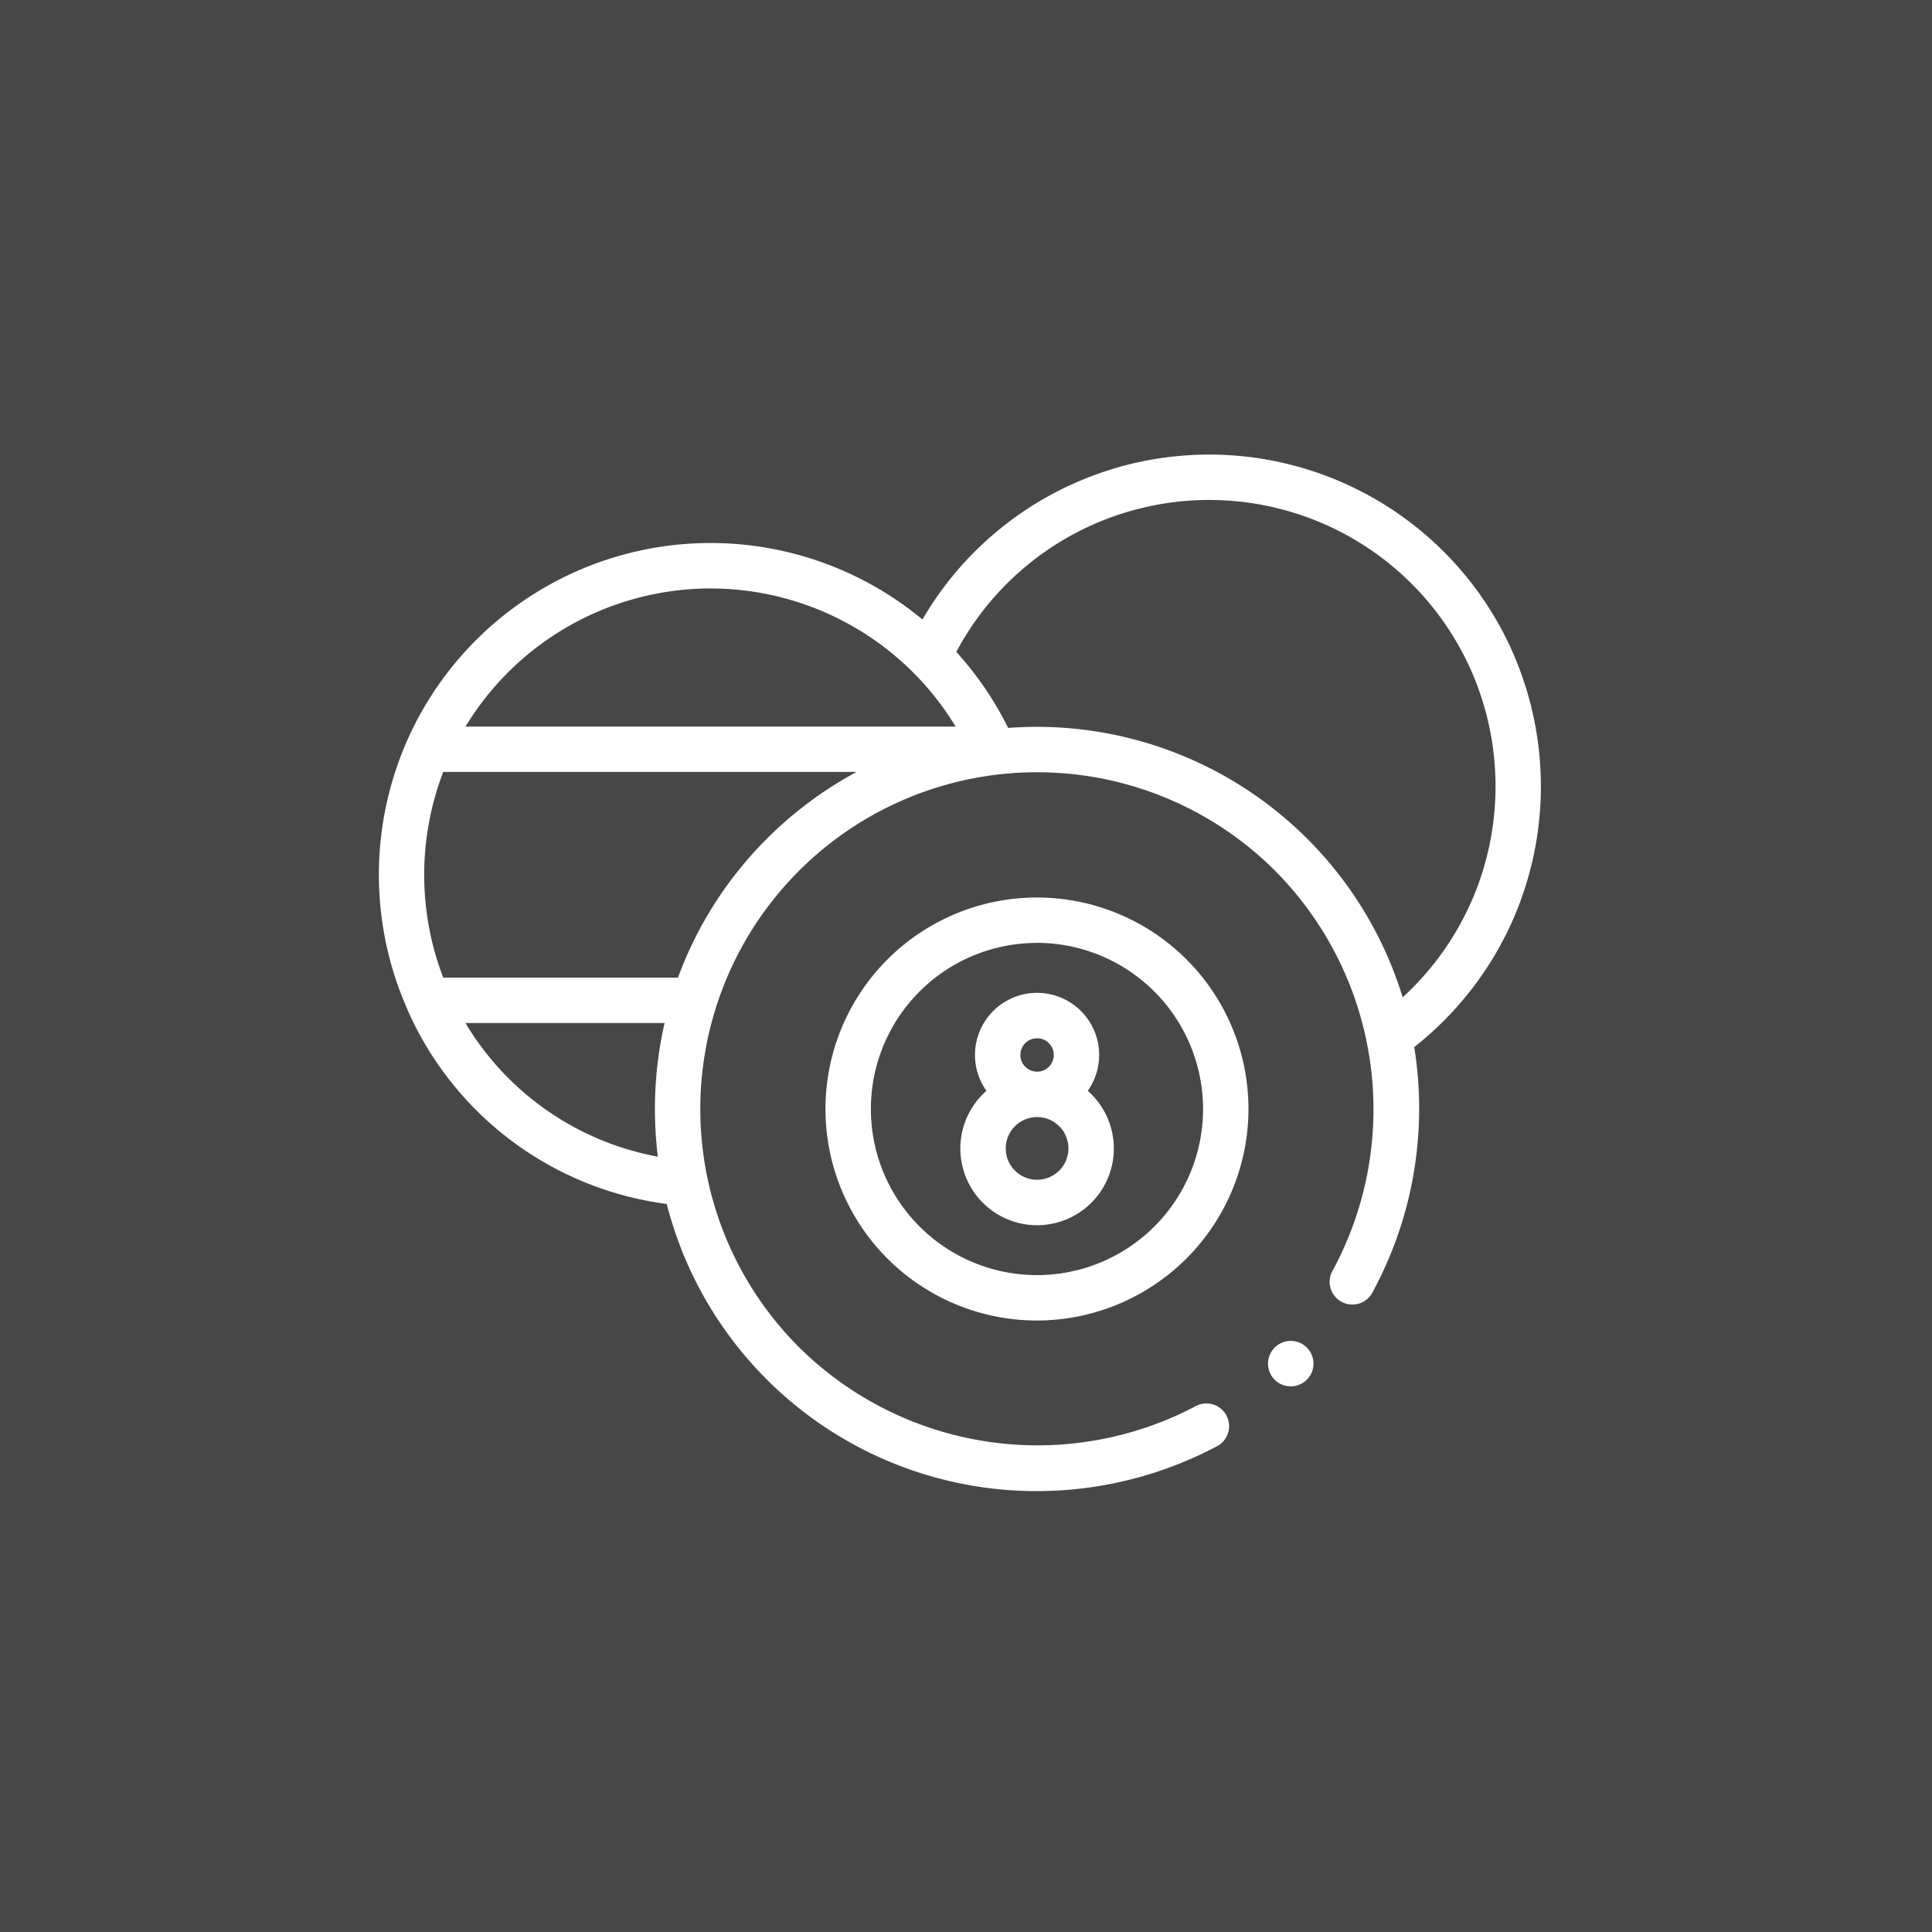
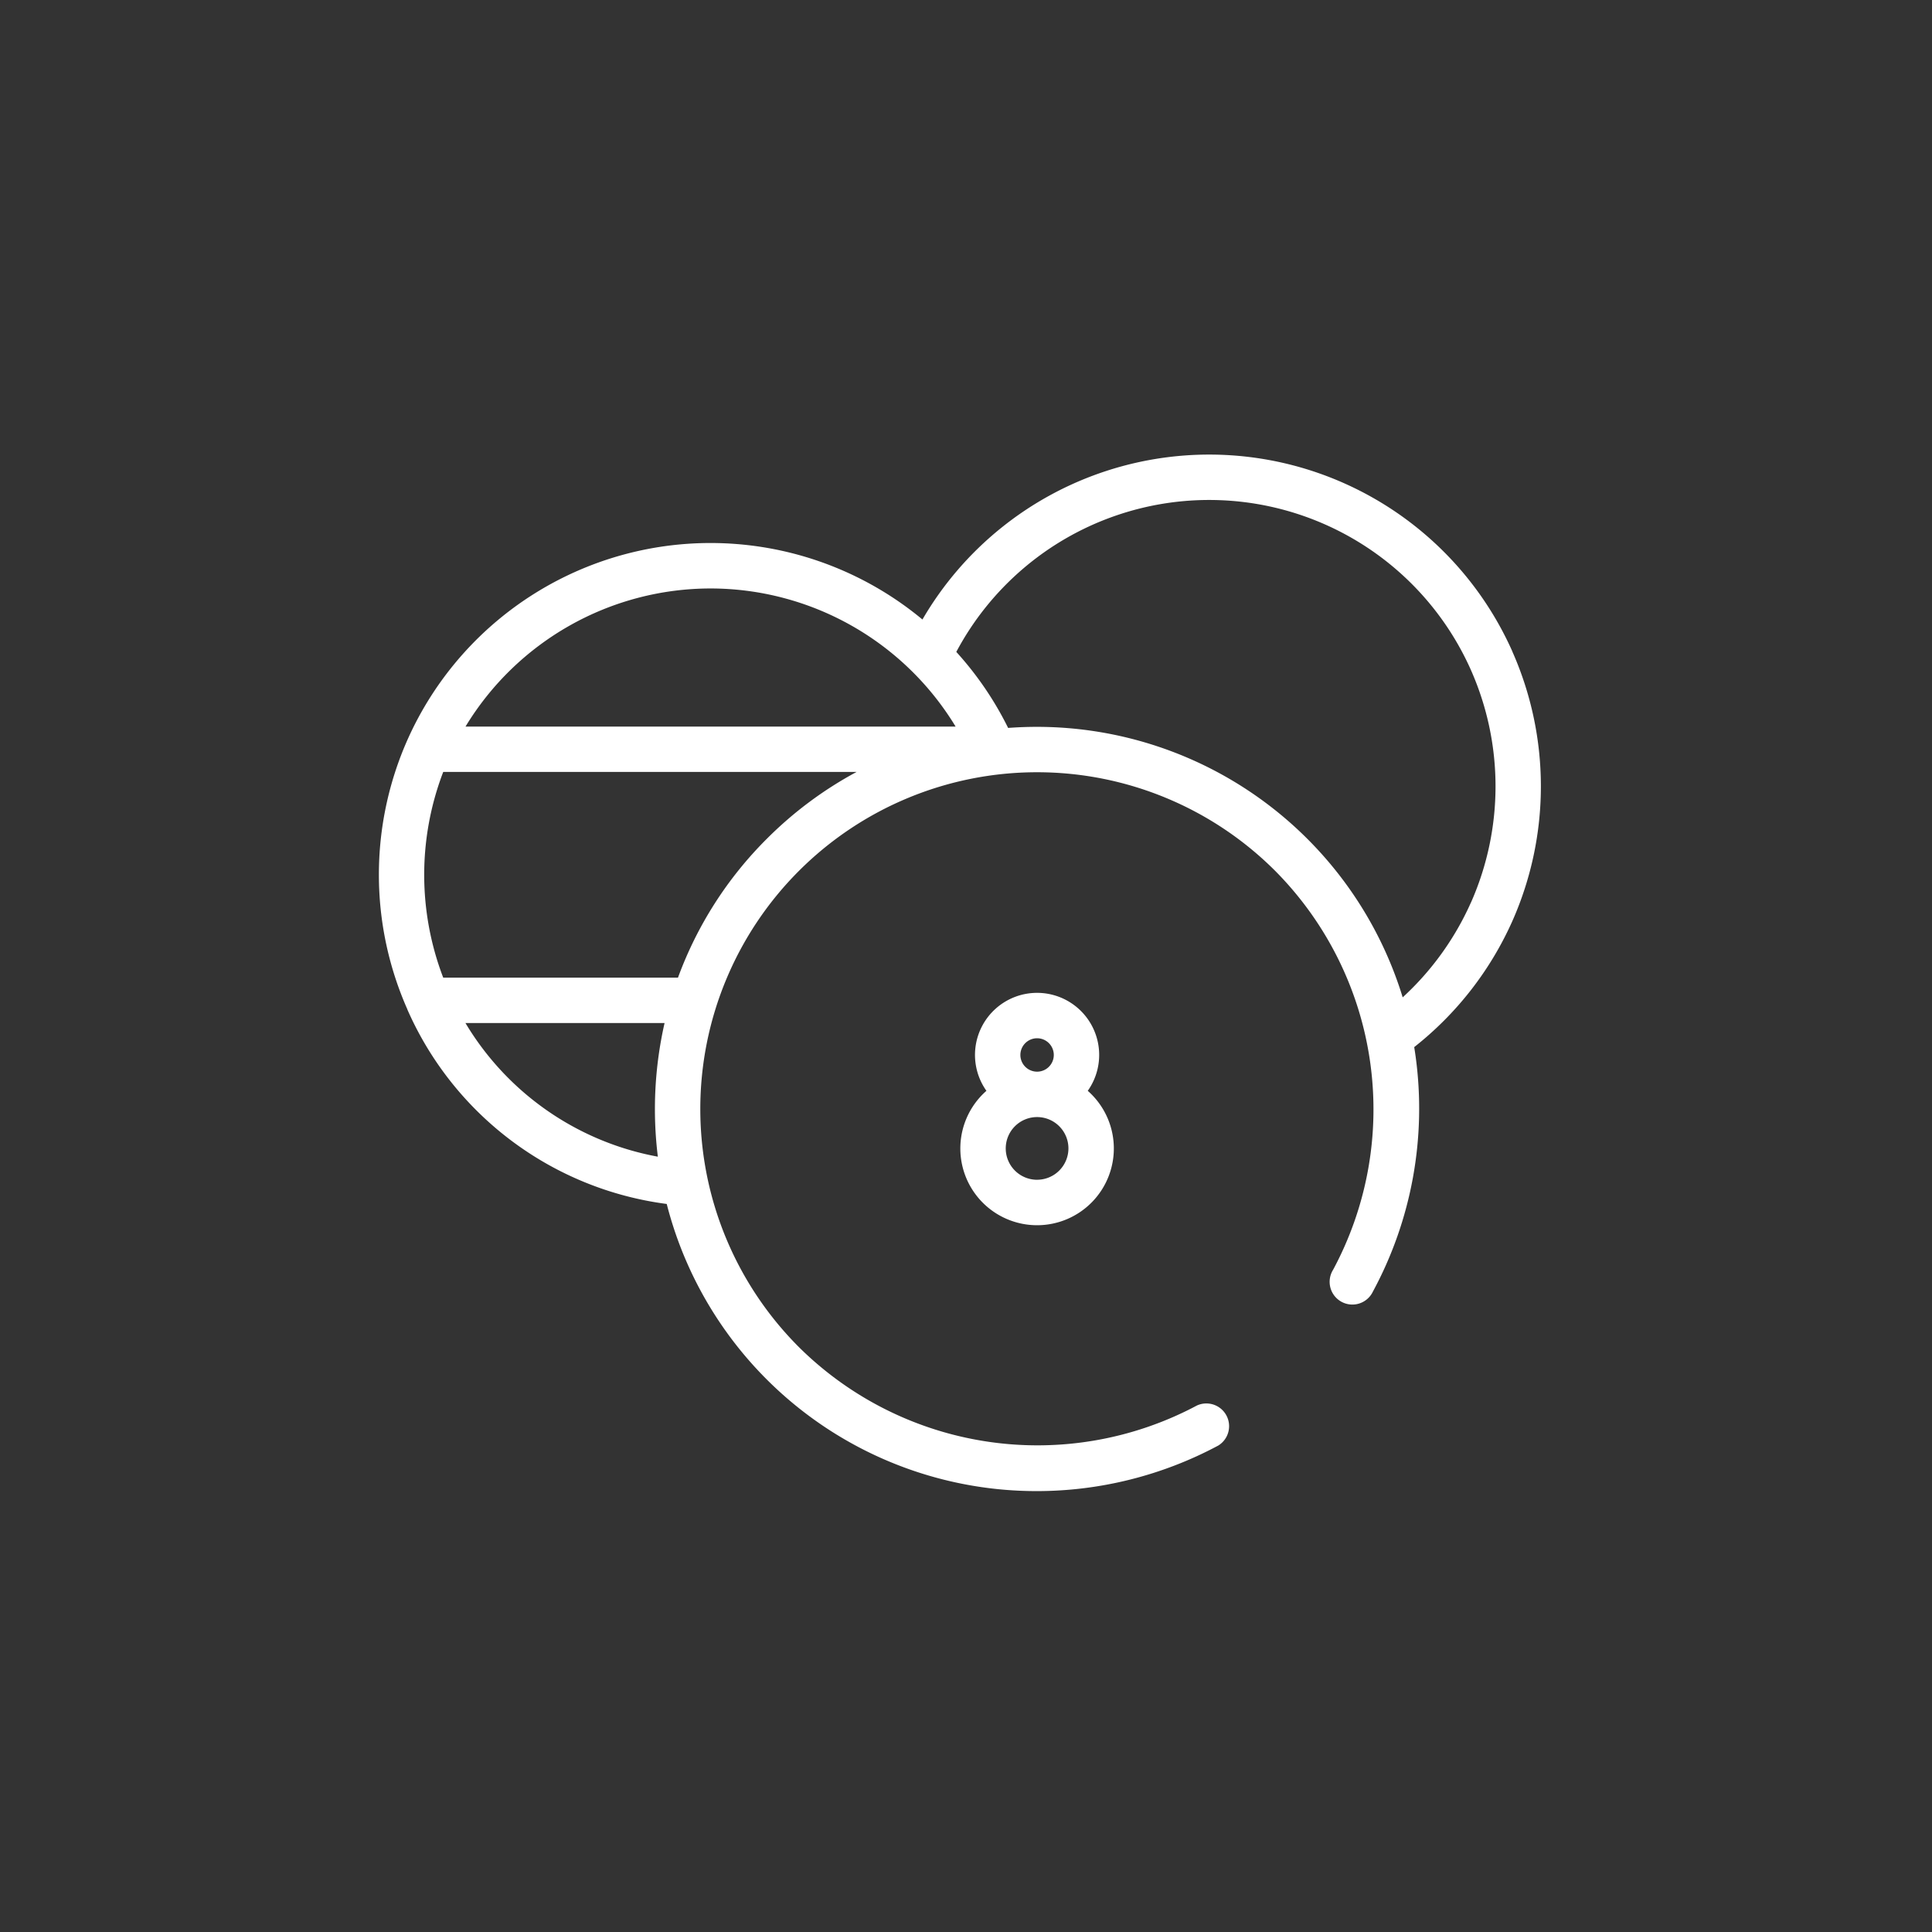
<svg xmlns="http://www.w3.org/2000/svg" width="102" height="102" viewBox="0 0 102 102">
  <rect x="0" y="0" width="102" height="102" fill="#333333" stroke="none" />
  <g id="Group_23617" data-name="Group 23617" transform="translate(-357 -5323)">
-     <rect id="Rectangle_2370" data-name="Rectangle 2370" width="102" height="102" transform="translate(357 5323)" fill="#fff" opacity="0.1" />
    <g id="billiard" transform="translate(377 5347)">
      <g id="Group_23594" data-name="Group 23594" transform="translate(0 0)">
        <path id="Path_9253" data-name="Path 9253" d="M59.844,38.055l0-.007A17.518,17.518,0,0,0,28.7,36.364,17.515,17.515,0,0,0,1.507,42.727l0,0a17.554,17.554,0,0,0,0,14.218l0,.009A17.422,17.422,0,0,0,15.2,67.22,20.148,20.148,0,0,0,34.72,82.38a20.316,20.316,0,0,0,9.6-2.406,1.2,1.2,0,0,0-1.137-2.109A17.89,17.89,0,0,1,22.18,74.779,17.779,17.779,0,0,1,47.324,49.635,17.878,17.878,0,0,1,50.378,70.7a1.2,1.2,0,1,0,2.105,1.145A20.33,20.33,0,0,0,54.74,59.451q-.035-.257-.077-.512a17.586,17.586,0,0,0,5.181-6.652,17.556,17.556,0,0,0,0-14.232Zm-42.33-3.33a15.143,15.143,0,0,1,12.937,7.291H4.577A15.143,15.143,0,0,1,17.514,34.725ZM4.574,57.669H15.086a20.508,20.508,0,0,0-.355,7.055A15,15,0,0,1,4.574,57.669ZM20.486,47.94a20.11,20.11,0,0,0-4.692,7.332H3.4a15.183,15.183,0,0,1,0-10.86H25.223a20.248,20.248,0,0,0-4.737,3.528Zm37.169,3.372a15.17,15.17,0,0,1-3.6,5,20.2,20.2,0,0,0-19.3-14.281q-.77,0-1.531.057a17.478,17.478,0,0,0-2.736-4.014,15.123,15.123,0,0,1,27.159.933l.02.046a15.159,15.159,0,0,1-.01,12.259Z" transform="translate(0 -27.657)" fill="#fff" />
        <g id="Group_23592" data-name="Group 23592" transform="translate(46.951 46.797)">
-           <path id="Path_9254" data-name="Path 9254" d="M393.028,420.6a1.2,1.2,0,1,1,1.178-.983A1.209,1.209,0,0,1,393.028,420.6Z" transform="translate(-391.831 -418.203)" fill="#fff" />
-         </g>
+           </g>
        <path id="Path_9255" data-name="Path 9255" d="M262.941,269.991a3.278,3.278,0,1,0-5.35,0,4.052,4.052,0,1,0,5.35,0Zm-3.557-1.893a.882.882,0,1,1,.882.882A.883.883,0,0,1,259.384,268.1Zm.882,6.589a1.655,1.655,0,1,1,1.655-1.655A1.657,1.657,0,0,1,260.265,274.686Z" transform="translate(-225.513 -236.401)" fill="#fff" />
        <g id="Group_23593" data-name="Group 23593" transform="translate(23.586 23.384)">
-           <path id="Path_9256" data-name="Path 9256" d="M208,245.138a11.166,11.166,0,1,1,11.166-11.166A11.179,11.179,0,0,1,208,245.138Zm0-19.935a8.769,8.769,0,1,0,8.769,8.769A8.779,8.779,0,0,0,208,225.2Z" transform="translate(-196.839 -222.806)" fill="#fff" />
-         </g>
+           </g>
      </g>
    </g>
  </g>
</svg>